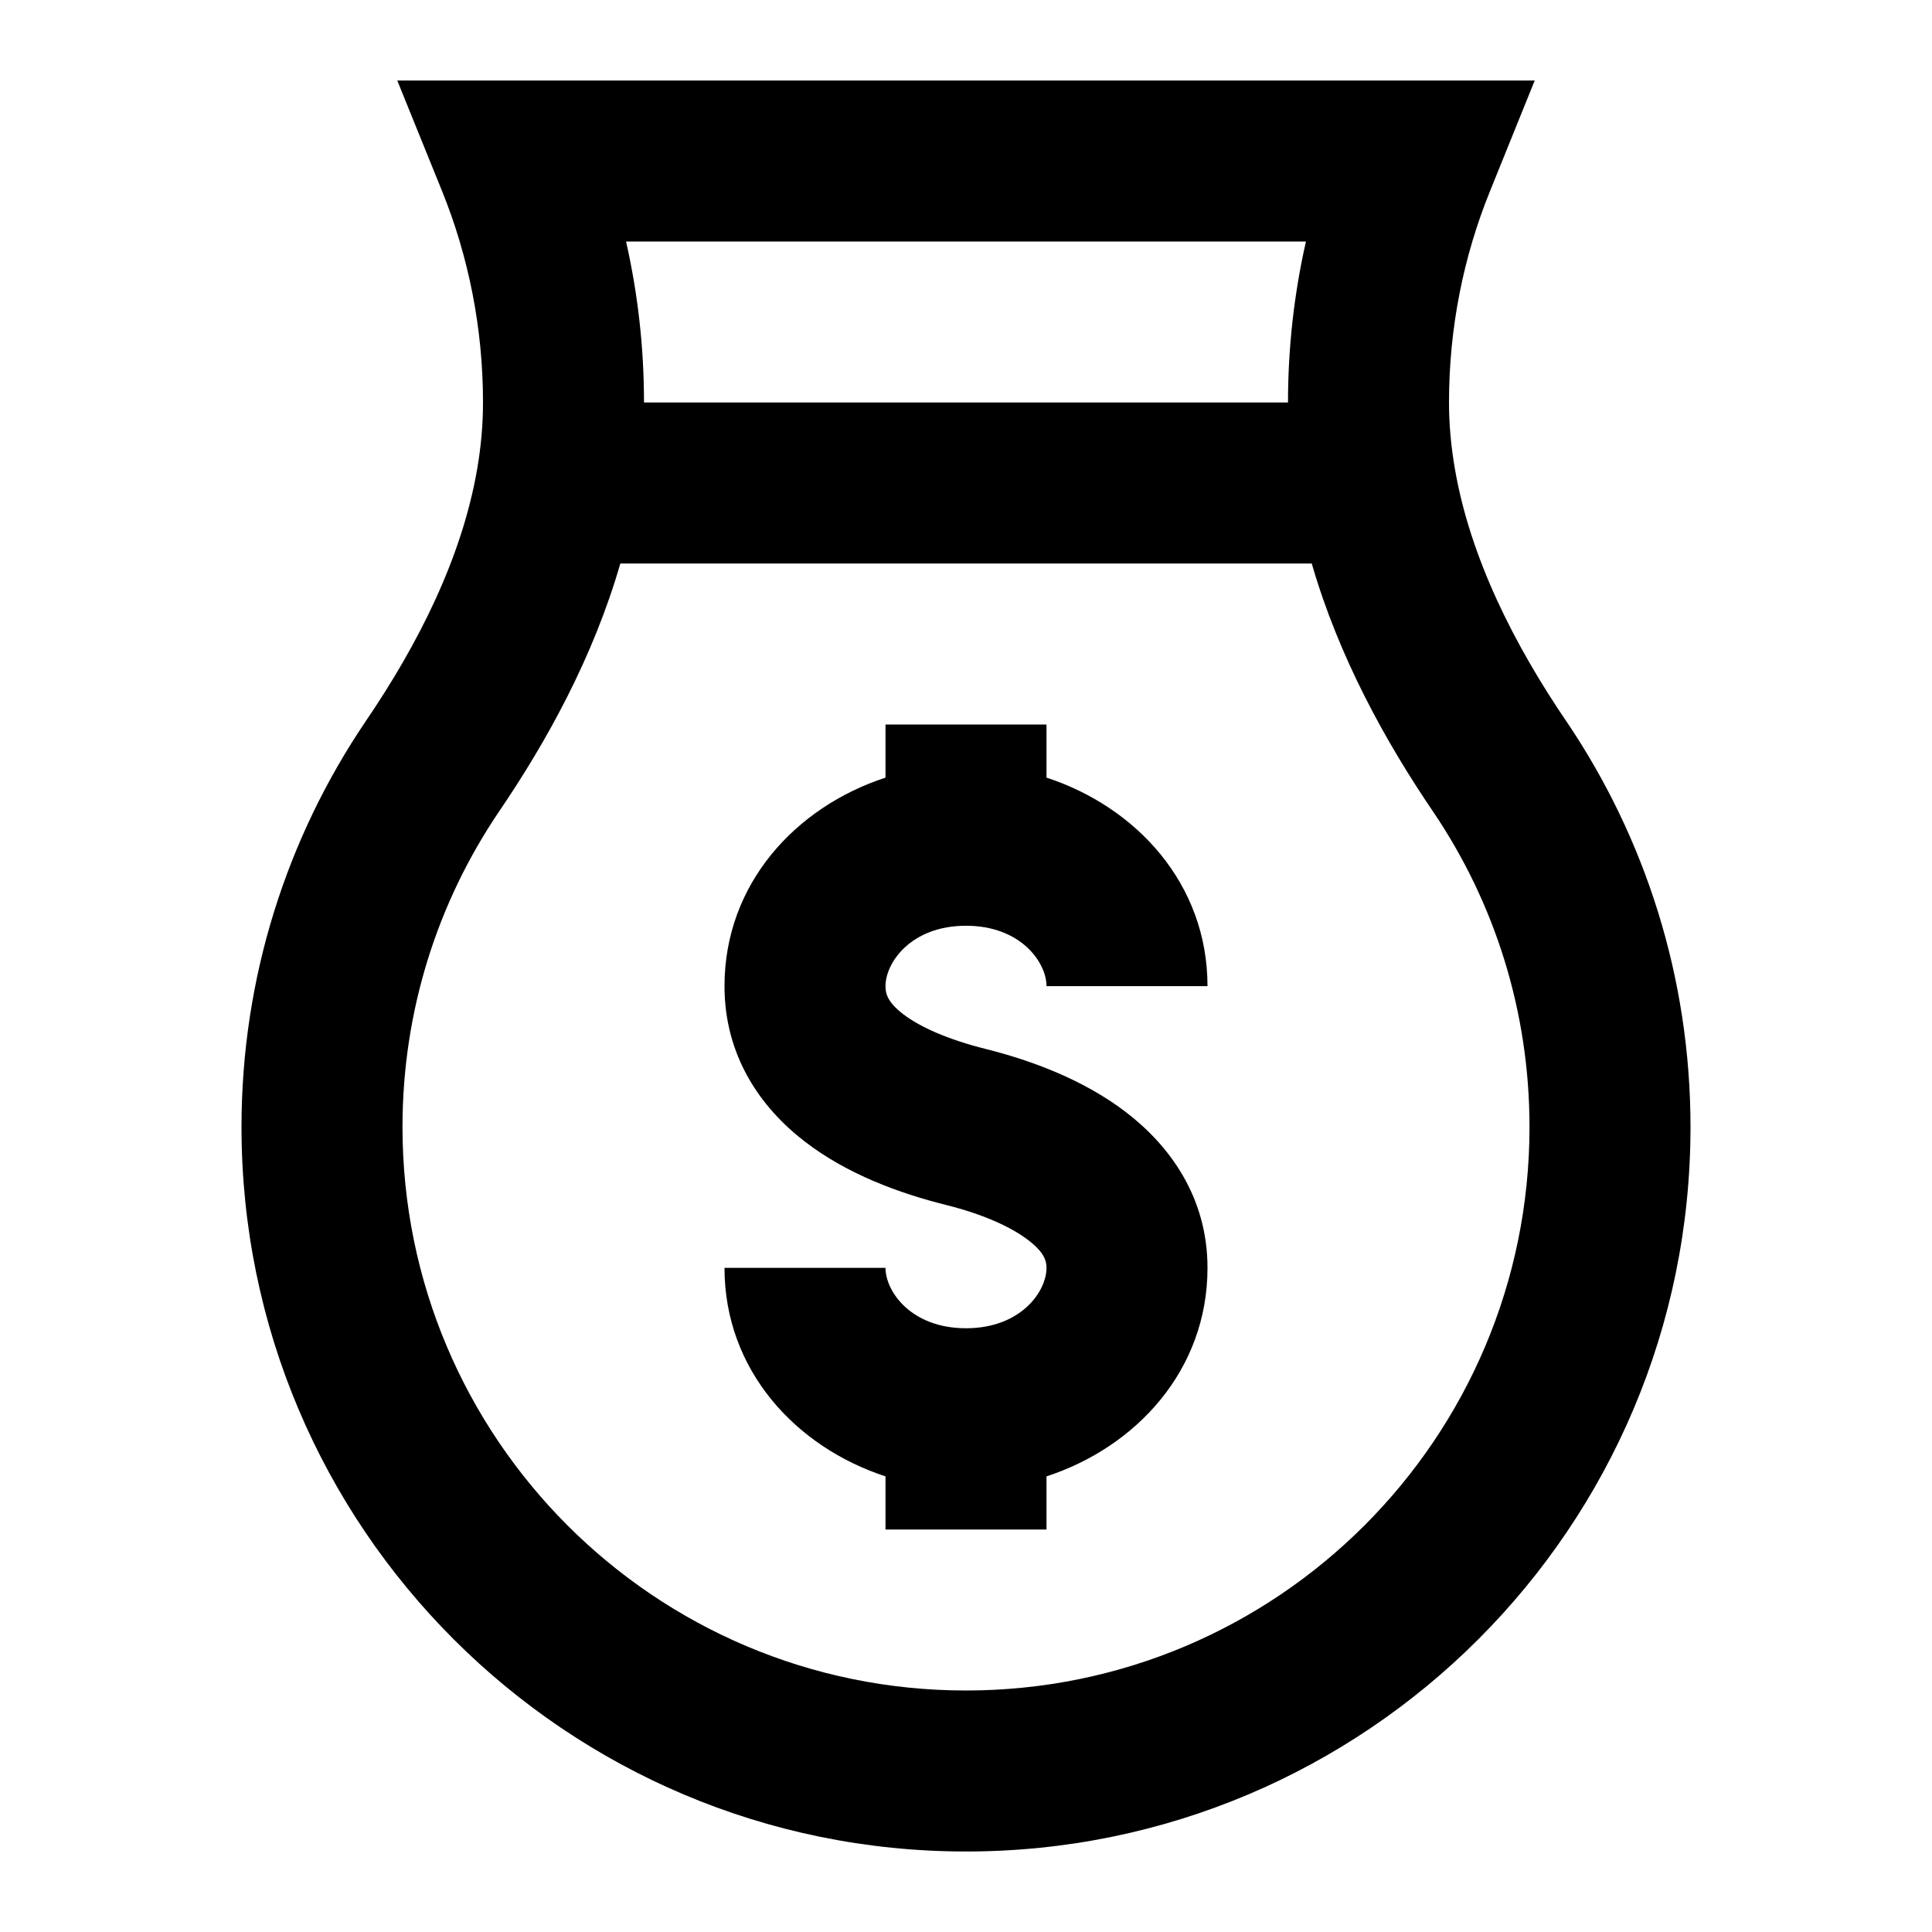
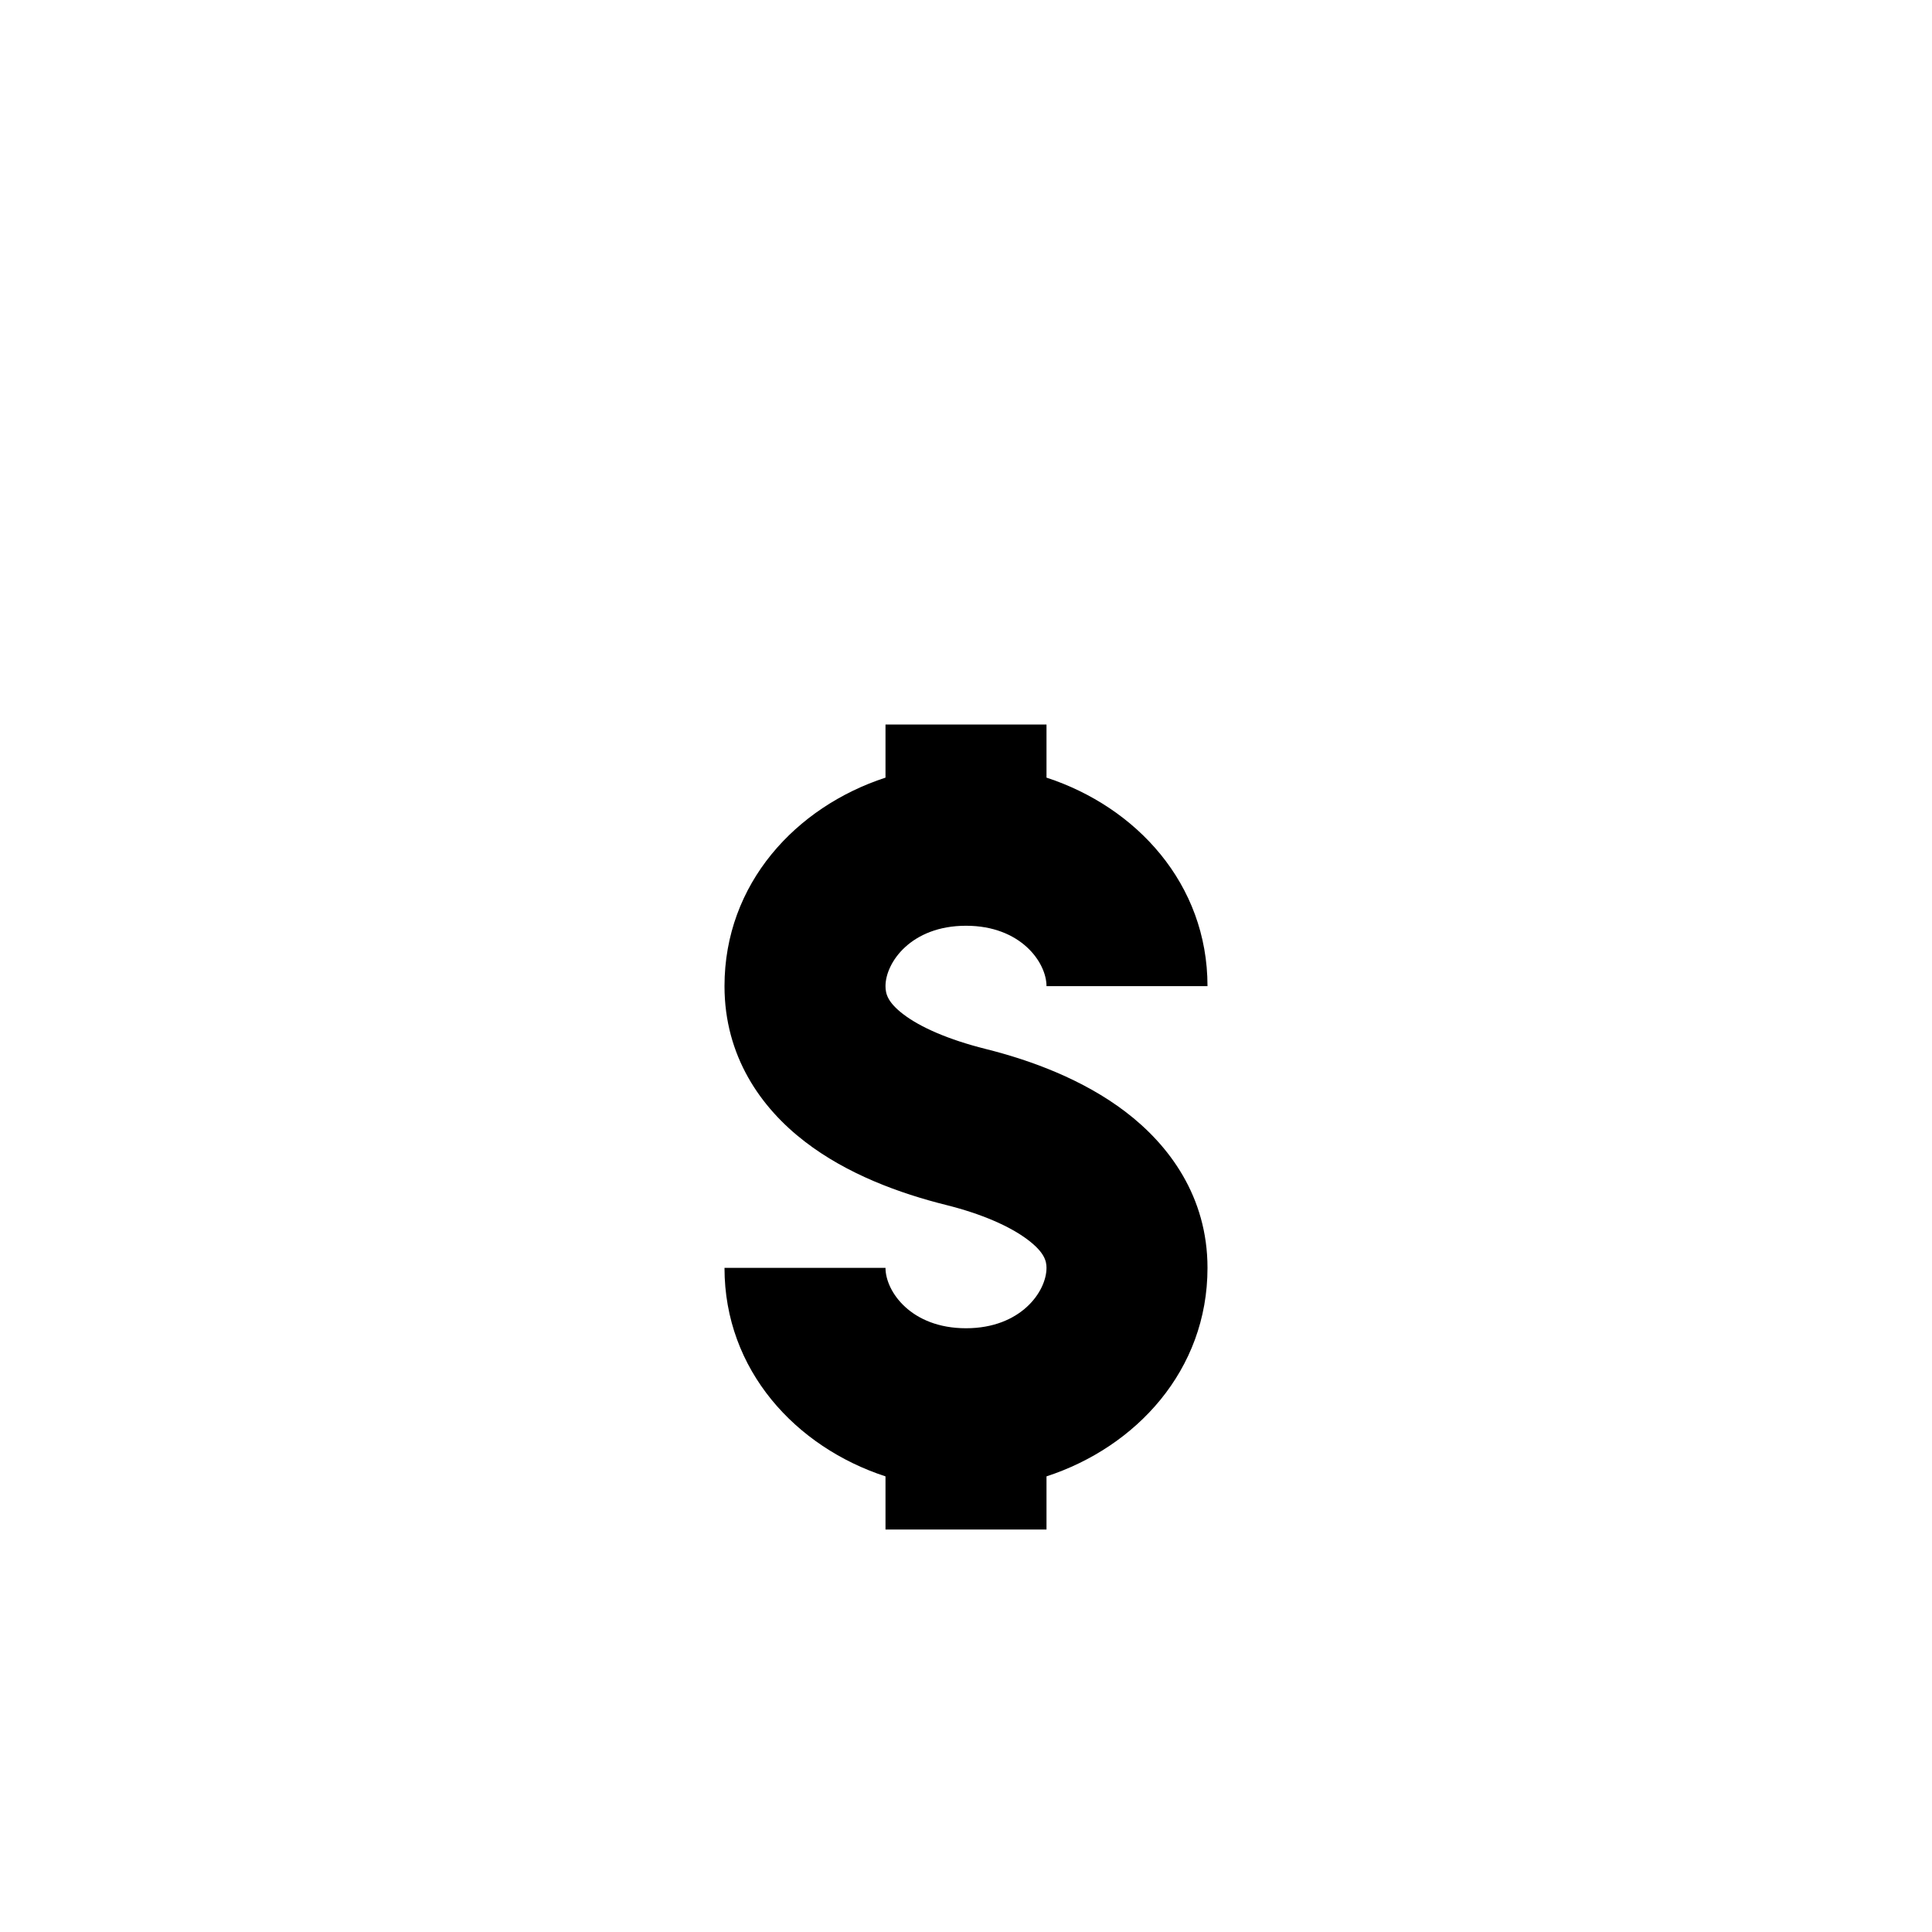
<svg xmlns="http://www.w3.org/2000/svg" width="24" height="24" viewBox="0 0 24 24" stroke-width="0">
  <path d="M9 12.25C9 10.976 9.888 10.023 11 9.66V9H13V9.66C14.112 10.023 15 10.976 15 12.25H13C13 11.957 12.682 11.5 12 11.5C11.318 11.5 11 11.957 11 12.25C11 12.348 11.029 12.451 11.218 12.597C11.433 12.762 11.784 12.915 12.242 13.03C12.811 13.172 13.456 13.411 13.981 13.811C14.525 14.225 15 14.867 15 15.75C15 17.023 14.112 17.977 13 18.34V19H11V18.34C9.888 17.977 9 17.023 9 15.75H11C11 16.043 11.318 16.5 12 16.5C12.682 16.5 13 16.043 13 15.75C13 15.666 12.975 15.558 12.769 15.402C12.544 15.231 12.189 15.078 11.758 14.97C11.171 14.824 10.522 14.585 9.999 14.182C9.449 13.76 9 13.118 9 12.25Z" />
-   <path fill-rule="evenodd" clip-rule="evenodd" d="M19.065 1H4.935L5.492 2.375C5.819 3.184 6 4.07 6 5C6 5.276 5.975 5.553 5.927 5.83C5.737 6.929 5.196 8.001 4.542 8.961L4.54 8.964C3.568 10.402 3 12.136 3 14C3 18.971 7.029 23 12 23C16.971 23 21 18.971 21 14C21 12.141 20.435 10.411 19.468 8.975L19.465 8.971C18.81 8.01 18.265 6.931 18.074 5.829C18.026 5.552 18 5.276 18 5C18 4.07 18.181 3.184 18.509 2.375L19.065 1ZM8 5C8 4.313 7.923 3.644 7.777 3H16.223C16.077 3.644 16 4.313 16 5H8ZM7.706 7H16.295C16.631 8.162 17.211 9.215 17.811 10.095C18.562 11.21 19 12.552 19 14C19 17.866 15.866 21 12 21C8.134 21 5 17.866 5 14C5 12.548 5.441 11.203 6.196 10.086C6.795 9.207 7.372 8.158 7.706 7Z" />
</svg>